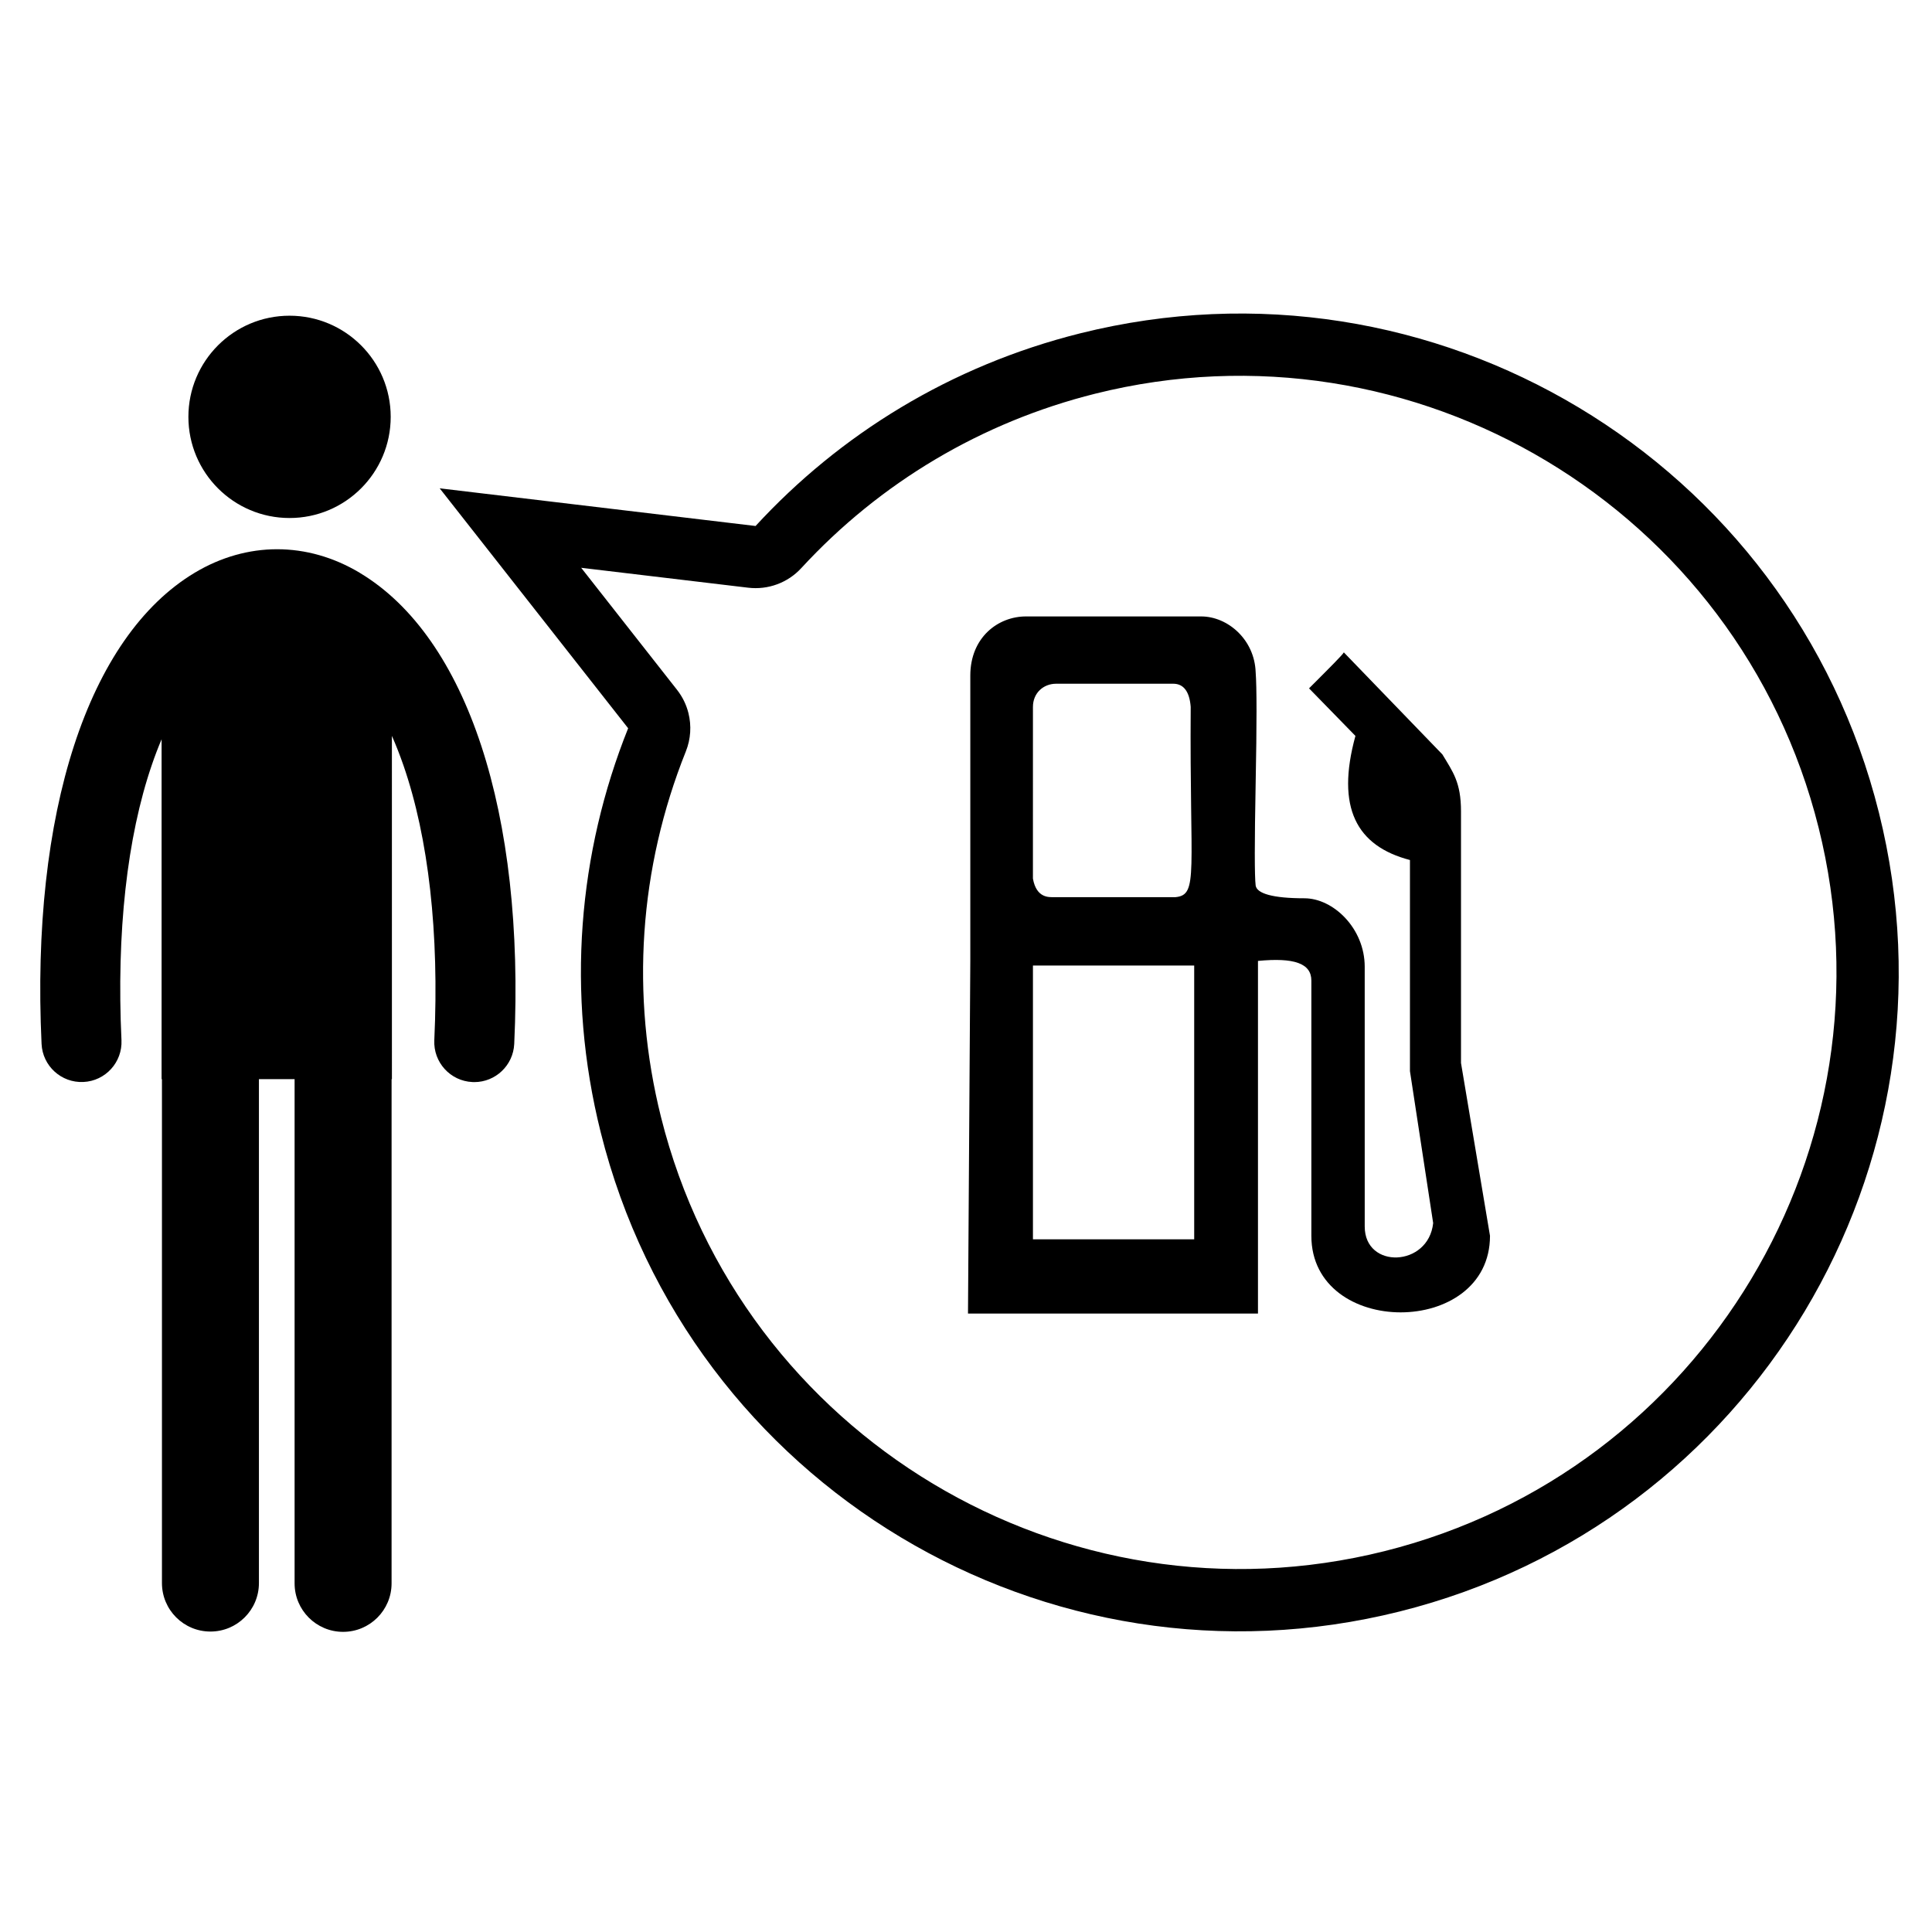
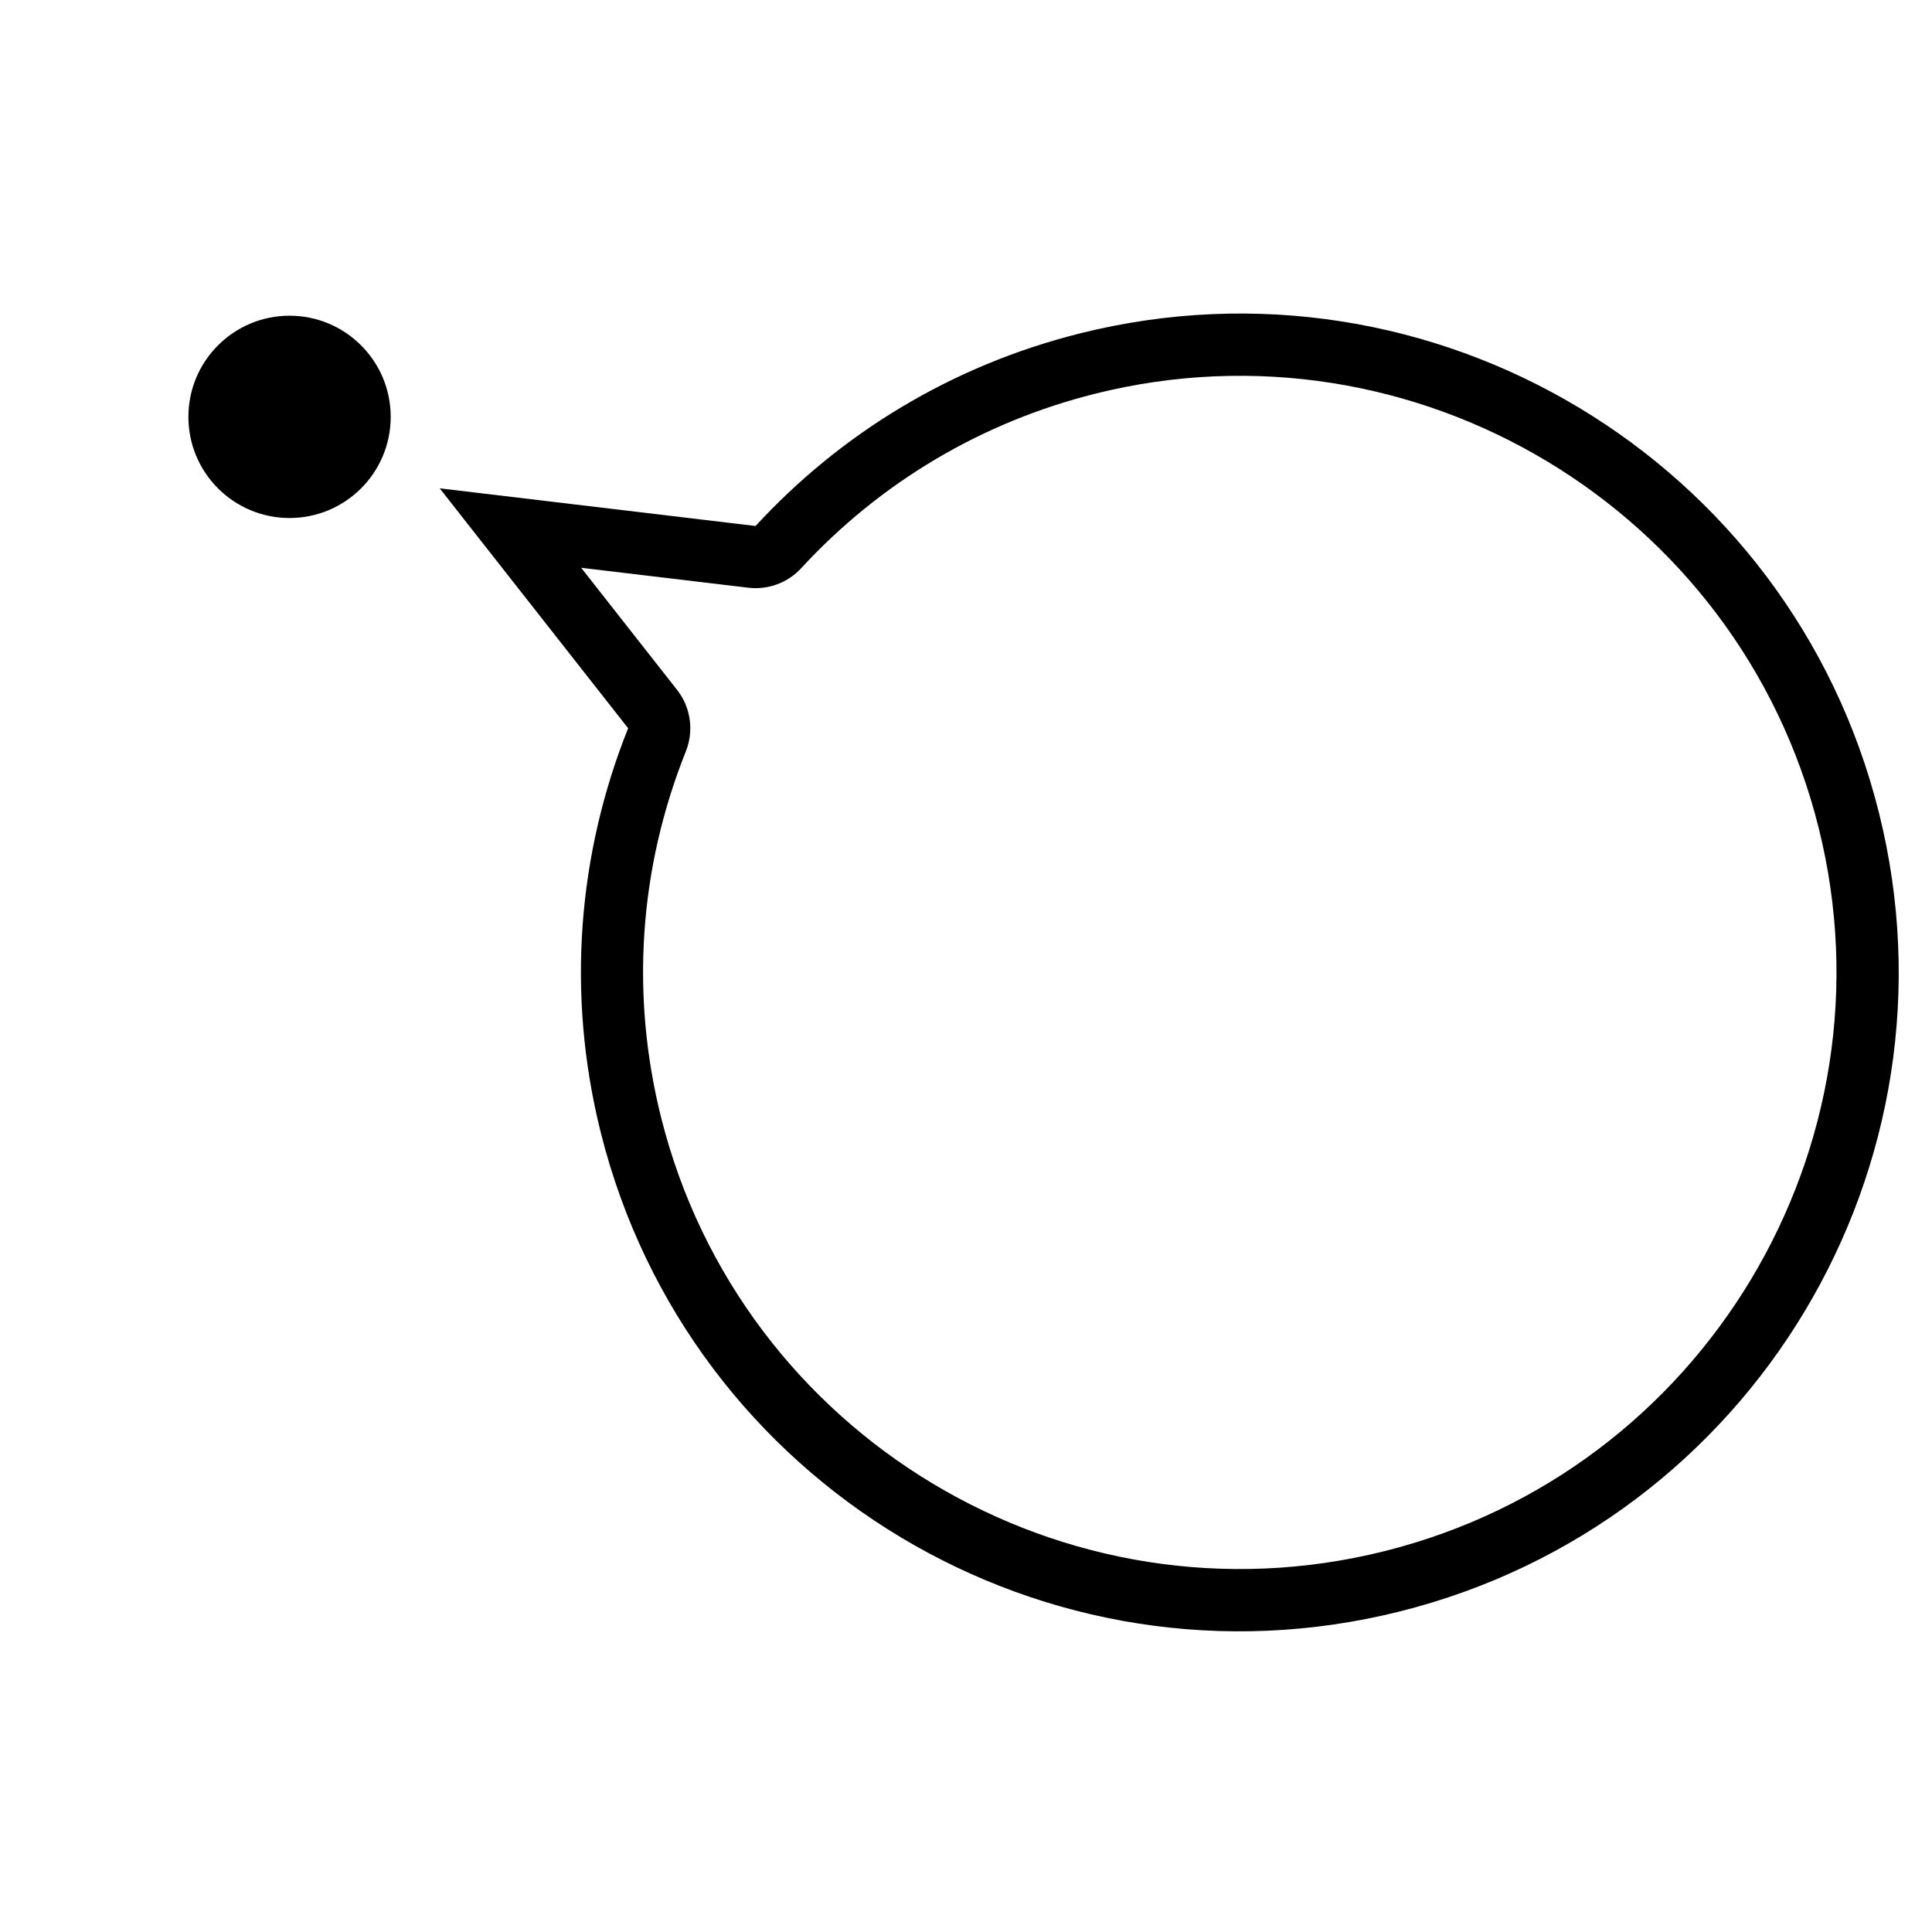
<svg xmlns="http://www.w3.org/2000/svg" fill="#000000" width="800px" height="800px" version="1.1" viewBox="144 144 512 512">
  <g>
    <path d="m247.54 254.47c0 14.805-12.004 26.809-26.809 26.809-14.805 0-26.805-12.004-26.805-26.809s12-26.805 26.805-26.805c14.805 0 26.809 12 26.809 26.805" />
-     <path d="m239.34 295.8c-13.91-8.32-29.852-8.328-43.723-0.027-28.301 16.941-43.484 63.621-40.602 124.87 0.273 5.848 5.234 10.367 11.082 10.094 5.848-0.266 10.367-5.234 10.094-11.082-1.336-28.48 1.449-53.727 8.062-73.004 0.797-2.336 1.656-4.582 2.57-6.731v90.059h0.094v133.55c0 7.098 5.754 12.848 12.848 12.848 7.102 0 12.852-5.754 12.852-12.848v-133.55h9.453v133.63c0 7.094 5.754 12.848 12.852 12.848 7.094 0 12.848-5.758 12.848-12.848l0.004-133.63h0.086l-0.004-90.969c1.094 2.477 2.109 5.082 3.059 7.812 6.676 19.301 9.496 44.492 8.18 72.848-0.273 5.848 4.242 10.816 10.094 11.082 0.172 0.008 0.332 0.016 0.5 0.016 5.629 0 10.316-4.434 10.586-10.109 2.859-61.129-12.445-107.8-40.934-124.85z" />
    <path d="m625.95 363.34c21.148 84.574-30.477 170.58-115.04 191.73-84.582 21.152-170.58-30.441-191.73-115-8.105-32.426-5.832-65.945 6.586-96.965 1.301-3.269 1.504-6.805 0.68-10.113-0.547-2.215-1.57-4.324-3.023-6.176l-25.402-32.344 44.273 5.277c5.25 0.625 10.488-1.305 14.062-5.203 20.918-22.715 47.848-38.699 77.863-46.207 84.578-21.164 170.59 30.426 191.73 115m15.98-3.992c-23.379-93.539-118.18-150.39-211.71-127-34.332 8.59-63.691 26.816-85.984 51.047l-83.715-9.984 49.945 63.586c-13.184 32.902-16.523 70.074-7.273 107.07 23.375 93.527 118.16 150.39 211.71 127 93.539-23.391 150.41-118.19 127.03-211.71z" />
-     <path d="m531.18 425.7v-66.703c0-7.68-2.156-10.445-4.926-15.059l-26.125-27.051c-0.301 0.617-3.379 3.695-9.219 9.535l12.293 12.602c-5.227 19.055 0.305 29.199 14.449 32.891v55.941l6.152 40.273c-1.234 11.676-18.137 12.293-18.137 0.922l-0.004-68.859c0-10.145-8.309-18.137-15.984-18.137-8.309 0-12.605-1.234-12.918-3.387-0.301-2.461-0.301-11.379 0-27.047 0.309-15.68 0.309-25.512 0-29.508-0.301-8.605-7.371-14.75-14.445-14.75h-46.422c-7.379 0-14.754 5.535-14.754 15.68v75.621l-0.613 93.441h76.848v-93.449c9.527-0.922 14.148 0.613 14.148 5.219v67.637c0 27.043 47.34 27.043 47.34-0.008zm-113.44-94.363c0-3.688 2.769-6.141 6.152-6.141h31.047c2.769 0 4.305 2.148 4.609 6.141-0.305 43.961 2.152 49.797-4.004 50.418h-32.273c-1.23 0-4.609 0.309-5.535-4.922zm42.734 141.09h-42.734v-72.543h42.734z" />
  </g>
</svg>